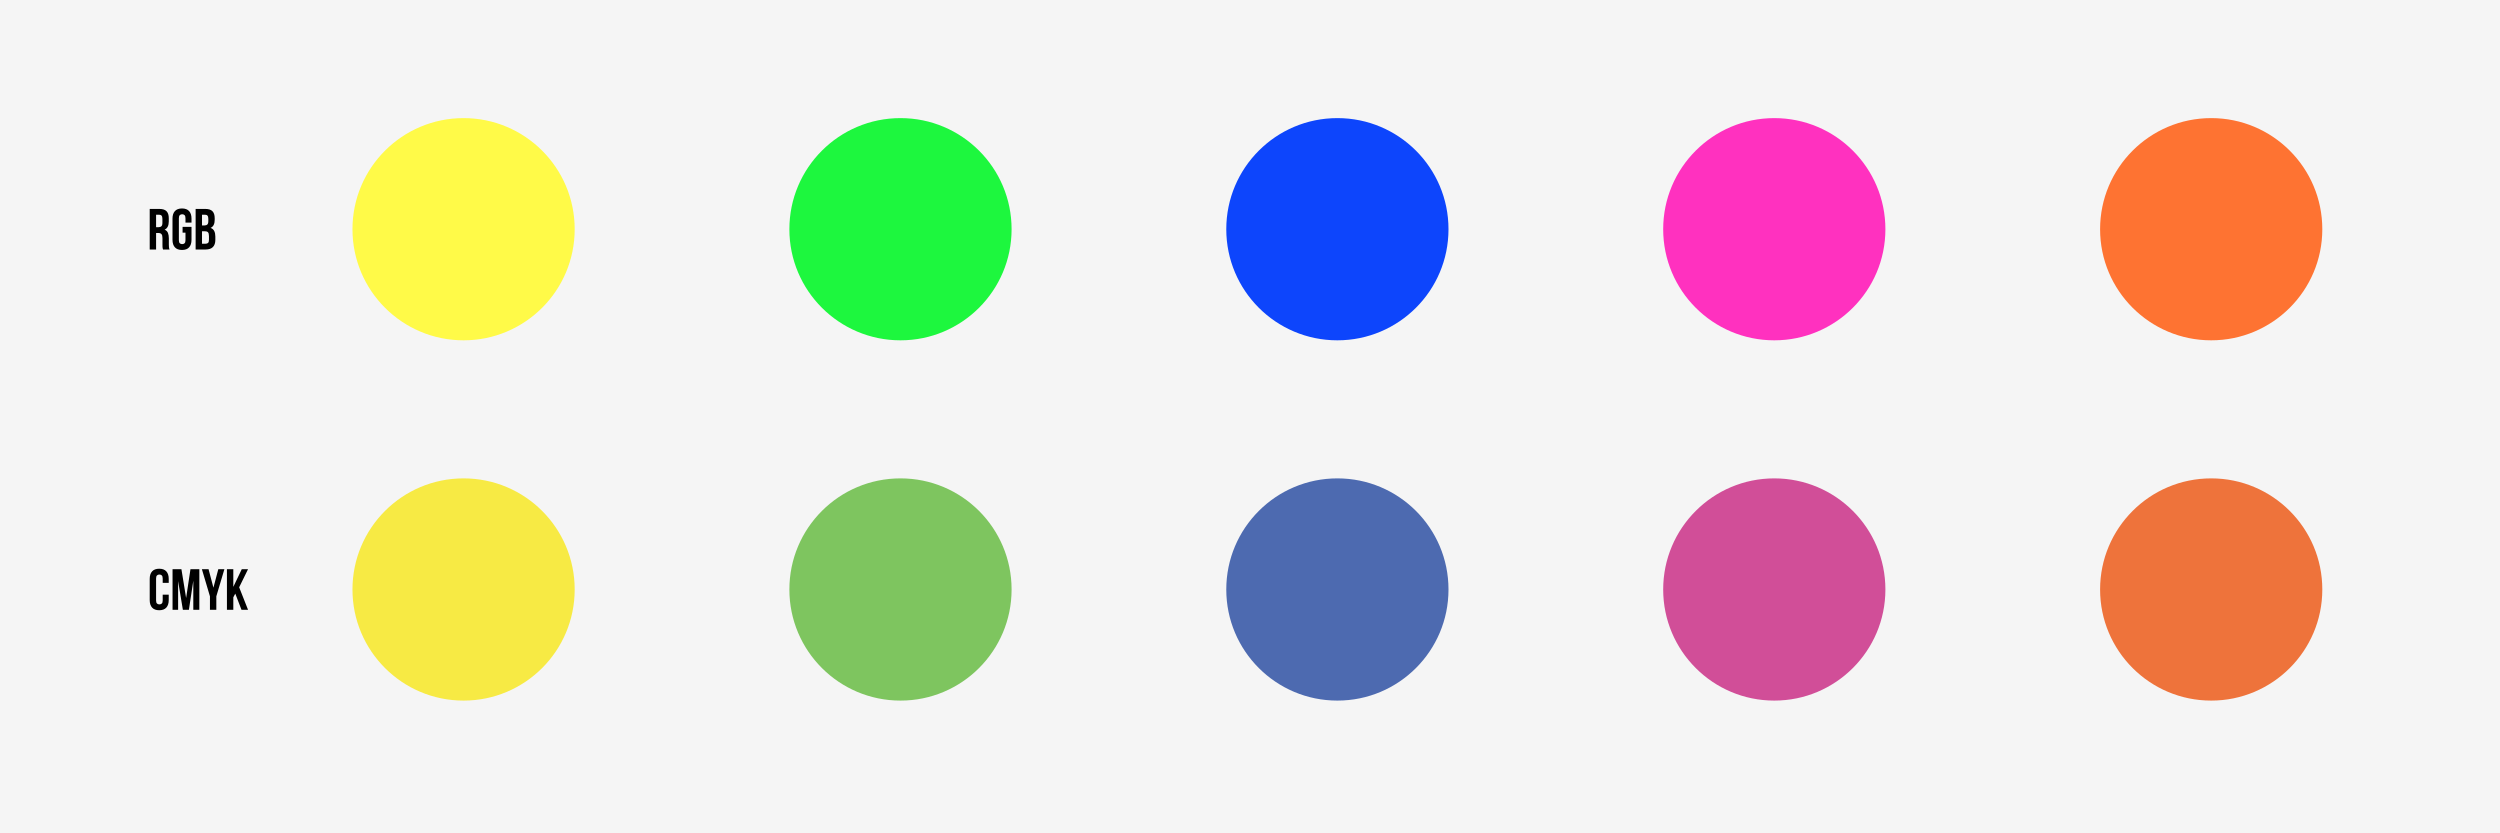
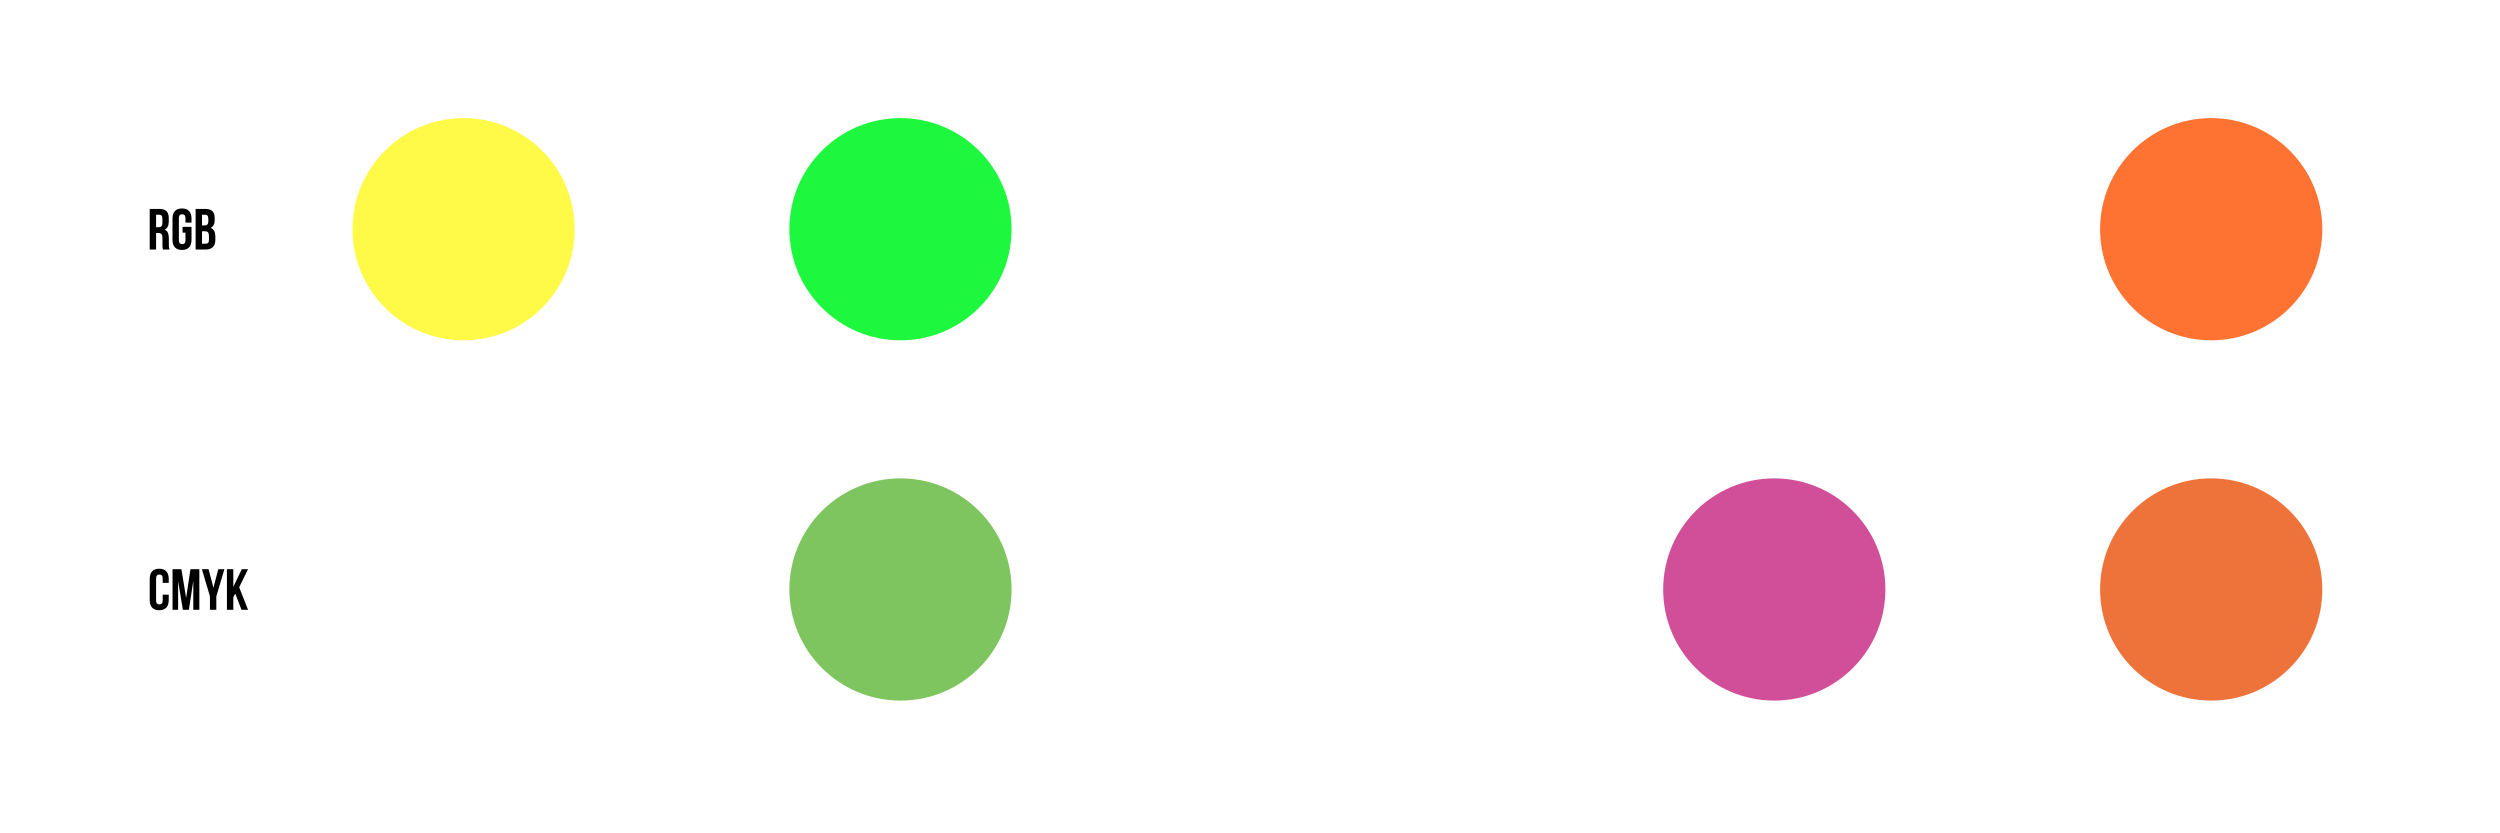
<svg xmlns="http://www.w3.org/2000/svg" xml:space="preserve" width="635mm" height="211.667mm" version="1.1" style="shape-rendering:geometricPrecision; text-rendering:geometricPrecision; image-rendering:optimizeQuality; fill-rule:evenodd; clip-rule:evenodd" viewBox="0 0 63499.98 21166.66">
  <defs>
    <style type="text/css"> .fil4 {fill:#0D45FC} .fil3 {fill:#1DF73E} .fil9 {fill:#4D6AB0} .fil8 {fill:#7EC55F} .fil10 {fill:#D14E98} .fil11 {fill:#EE733B} .fil0 {fill:whitesmoke} .fil7 {fill:#F7EA44} .fil6 {fill:#FE7332} .fil5 {fill:#FF31BF} .fil2 {fill:#FFFA48} .fil1 {fill:black;fill-rule:nonzero} </style>
  </defs>
  <g id="Слой_x0020_1">
    <g id="_2102469196192">
-       <polygon class="fil0" points="-0.01,0 63499.98,0 63499.98,21166.66 -0.01,21166.66 " />
      <path class="fil1" d="M4141.33 6337.35c-1.97,-6.87 -3.93,-13.25 -5.89,-19.14 -1.97,-5.89 -3.69,-13.26 -5.16,-22.09 -1.47,-8.84 -2.45,-20.13 -2.94,-33.87 -0.49,-13.75 -0.74,-30.93 -0.74,-51.54l0 -161.99c0,-48.1 -8.34,-81.97 -25.03,-101.6 -16.69,-19.64 -43.69,-29.46 -80.99,-29.46l-55.96 0 0 419.69 -161.99 0 0 -1030.81 244.45 0c84.43,0 145.54,19.64 183.34,58.91 37.79,39.27 56.69,98.66 56.69,178.18l0 80.99c0,106.03 -35.34,175.73 -106.02,209.11 41.23,16.69 69.45,43.93 84.67,81.73 15.22,37.79 22.82,83.69 22.82,137.68l0 159.04c0,25.53 0.99,47.86 2.95,67 1.96,19.15 6.87,38.54 14.73,58.17l-164.93 0zm-176.71 -883.55l0 316.61 63.32 0c30.43,0 54.24,-7.86 71.42,-23.56 17.18,-15.71 25.77,-44.18 25.77,-85.41l0 -101.61c0,-37.31 -6.63,-64.3 -19.88,-80.99 -13.25,-16.69 -34.12,-25.04 -62.59,-25.04l-78.04 0zm672.97 309.24l226.78 0 0 326.92c0,83.44 -20.37,147.5 -61.12,192.17 -40.74,44.67 -100.87,67 -180.39,67 -79.52,0 -139.65,-22.33 -180.39,-67 -40.74,-44.67 -61.11,-108.73 -61.11,-192.17l0 -536.02c0,-83.45 20.37,-147.51 61.11,-192.17 40.74,-44.67 100.87,-67.01 180.39,-67.01 79.52,0 139.65,22.34 180.39,67.01 40.75,44.66 61.12,108.72 61.12,192.17l0 100.13 -153.15 0 0 -110.44c0,-37.31 -7.61,-63.57 -22.83,-78.78 -15.21,-15.22 -35.58,-22.83 -61.11,-22.83 -25.52,0 -45.89,7.61 -61.11,22.83 -15.22,15.21 -22.83,41.47 -22.83,78.78l0 556.63c0,37.31 7.61,63.33 22.83,78.05 15.22,14.73 35.59,22.09 61.11,22.09 25.53,0 45.9,-7.36 61.11,-22.09 15.22,-14.72 22.83,-40.74 22.83,-78.05l0 -189.96 -73.63 0 0 -147.26zm575.78 -456.5c84.43,0 145.54,19.64 183.34,58.91 37.79,39.27 56.69,98.66 56.69,178.18l0 36.81c0,53.02 -8.34,96.7 -25.03,131.06 -16.69,34.36 -43.2,59.89 -79.52,76.58 44.18,16.69 75.35,43.93 93.51,81.73 18.16,37.79 27.24,84.18 27.24,139.15l0 83.94c0,79.52 -20.62,140.14 -61.85,181.87 -41.23,41.72 -102.59,62.58 -184.07,62.58l-254.76 0 0 -1030.81 244.45 0zm-82.46 566.95l0 316.6 92.77 0c27.49,0 48.35,-7.36 62.58,-22.09 14.24,-14.72 21.36,-41.23 21.36,-79.52l0 -89.82c0,-48.11 -8.1,-81 -24.3,-98.67 -16.2,-17.67 -42.95,-26.5 -80.26,-26.5l-72.15 0zm0 -419.69l0 272.43 63.32 0c30.43,0 54.24,-7.85 71.42,-23.56 17.18,-15.71 25.77,-44.18 25.77,-85.41l0 -57.43c0,-37.31 -6.63,-64.3 -19.88,-80.99 -13.25,-16.69 -34.12,-25.04 -62.59,-25.04l-78.04 0z" />
      <path class="fil1" d="M4285.64 15103.94l0 136.95c0,83.44 -20.37,147.5 -61.12,192.17 -40.74,44.67 -100.87,67 -180.39,67 -79.52,0 -139.65,-22.33 -180.39,-67 -40.74,-44.67 -61.11,-108.73 -61.11,-192.17l0 -536.02c0,-83.45 20.37,-147.51 61.11,-192.17 40.74,-44.67 100.87,-67.01 180.39,-67.01 79.52,0 139.65,22.34 180.39,67.01 40.75,44.66 61.12,108.72 61.12,192.17l0 100.13 -153.15 0 0 -110.44c0,-37.31 -7.61,-63.57 -22.83,-78.78 -15.21,-15.22 -35.58,-22.83 -61.11,-22.83 -25.52,0 -45.89,7.61 -61.11,22.83 -15.22,15.21 -22.83,41.47 -22.83,78.78l0 556.63c0,37.31 7.61,63.33 22.83,78.05 15.22,14.73 35.59,22.09 61.11,22.09 25.53,0 45.9,-7.36 61.11,-22.09 15.22,-14.72 22.83,-40.74 22.83,-78.05l0 -147.25 153.15 0zm441.77 85.41l110.45 -731.88 225.3 0 0 1030.81 -153.15 0 0 -739.24 -111.91 739.24 -153.15 0 -120.75 -728.93 0 728.93 -141.37 0 0 -1030.81 225.31 0 119.27 731.88zm605.24 -42.71l-204.69 -689.17 169.35 0 123.69 469.76 123.7 -469.76 154.62 0 -204.69 689.17 0 341.64 -161.98 0 0 -341.64zm643.51 -69.21l-50.06 94.25 0 316.6 -161.99 0 0 -1030.81 161.99 0 0 449.14 214.99 -449.14 159.04 0 -225.3 459.45 225.3 571.36 -166.4 0 -157.57 -410.85z" />
      <g>
        <path class="fil2" d="M11774.89 8644.17c1558.67,0 2822.22,-1263.55 2822.22,-2822.22 0,-1558.67 -1263.55,-2822.22 -2822.22,-2822.22 -1558.67,0 -2822.22,1263.55 -2822.22,2822.22 0,1558.67 1263.55,2822.22 2822.22,2822.22z" />
        <path class="fil3" d="M22872.27 8644.17c1558.67,0 2822.22,-1263.55 2822.22,-2822.22 0,-1558.67 -1263.55,-2822.22 -2822.22,-2822.22 -1558.67,0 -2822.22,1263.55 -2822.22,2822.22 0,1558.67 1263.55,2822.22 2822.22,2822.22z" />
-         <path class="fil4" d="M33969.65 8644.17c1558.67,0 2822.22,-1263.55 2822.22,-2822.22 0,-1558.67 -1263.55,-2822.22 -2822.22,-2822.22 -1558.67,0 -2822.22,1263.55 -2822.22,2822.22 0,1558.67 1263.55,2822.22 2822.22,2822.22z" />
-         <path class="fil5" d="M45067.03 8644.17c1558.67,0 2822.22,-1263.55 2822.22,-2822.22 0,-1558.67 -1263.55,-2822.22 -2822.22,-2822.22 -1558.67,0 -2822.22,1263.55 -2822.22,2822.22 0,1558.67 1263.55,2822.22 2822.22,2822.22z" />
        <path class="fil6" d="M56164.43 8644.17c1558.67,0 2822.22,-1263.55 2822.22,-2822.22 0,-1558.67 -1263.55,-2822.22 -2822.22,-2822.22 -1558.67,0 -2822.22,1263.55 -2822.22,2822.22 0,1558.67 1263.55,2822.22 2822.22,2822.22z" />
      </g>
      <g>
-         <path class="fil7" d="M11774.89 17795.1c1558.67,0 2822.22,-1263.55 2822.22,-2822.22 0,-1558.67 -1263.55,-2822.22 -2822.22,-2822.22 -1558.67,0 -2822.22,1263.55 -2822.22,2822.22 0,1558.67 1263.55,2822.22 2822.22,2822.22z" />
        <path class="fil8" d="M22872.27 17795.1c1558.67,0 2822.22,-1263.55 2822.22,-2822.22 0,-1558.67 -1263.55,-2822.22 -2822.22,-2822.22 -1558.67,0 -2822.22,1263.55 -2822.22,2822.22 0,1558.67 1263.55,2822.22 2822.22,2822.22z" />
-         <path class="fil9" d="M33969.65 17795.1c1558.67,0 2822.22,-1263.55 2822.22,-2822.22 0,-1558.67 -1263.55,-2822.22 -2822.22,-2822.22 -1558.67,0 -2822.22,1263.55 -2822.22,2822.22 0,1558.67 1263.55,2822.22 2822.22,2822.22z" />
        <path class="fil10" d="M45067.03 17795.1c1558.67,0 2822.22,-1263.55 2822.22,-2822.22 0,-1558.67 -1263.55,-2822.22 -2822.22,-2822.22 -1558.67,0 -2822.22,1263.55 -2822.22,2822.22 0,1558.67 1263.55,2822.22 2822.22,2822.22z" />
        <path class="fil11" d="M56164.43 17795.1c1558.67,0 2822.22,-1263.55 2822.22,-2822.22 0,-1558.67 -1263.55,-2822.22 -2822.22,-2822.22 -1558.67,0 -2822.22,1263.55 -2822.22,2822.22 0,1558.67 1263.55,2822.22 2822.22,2822.22z" />
      </g>
    </g>
  </g>
</svg>